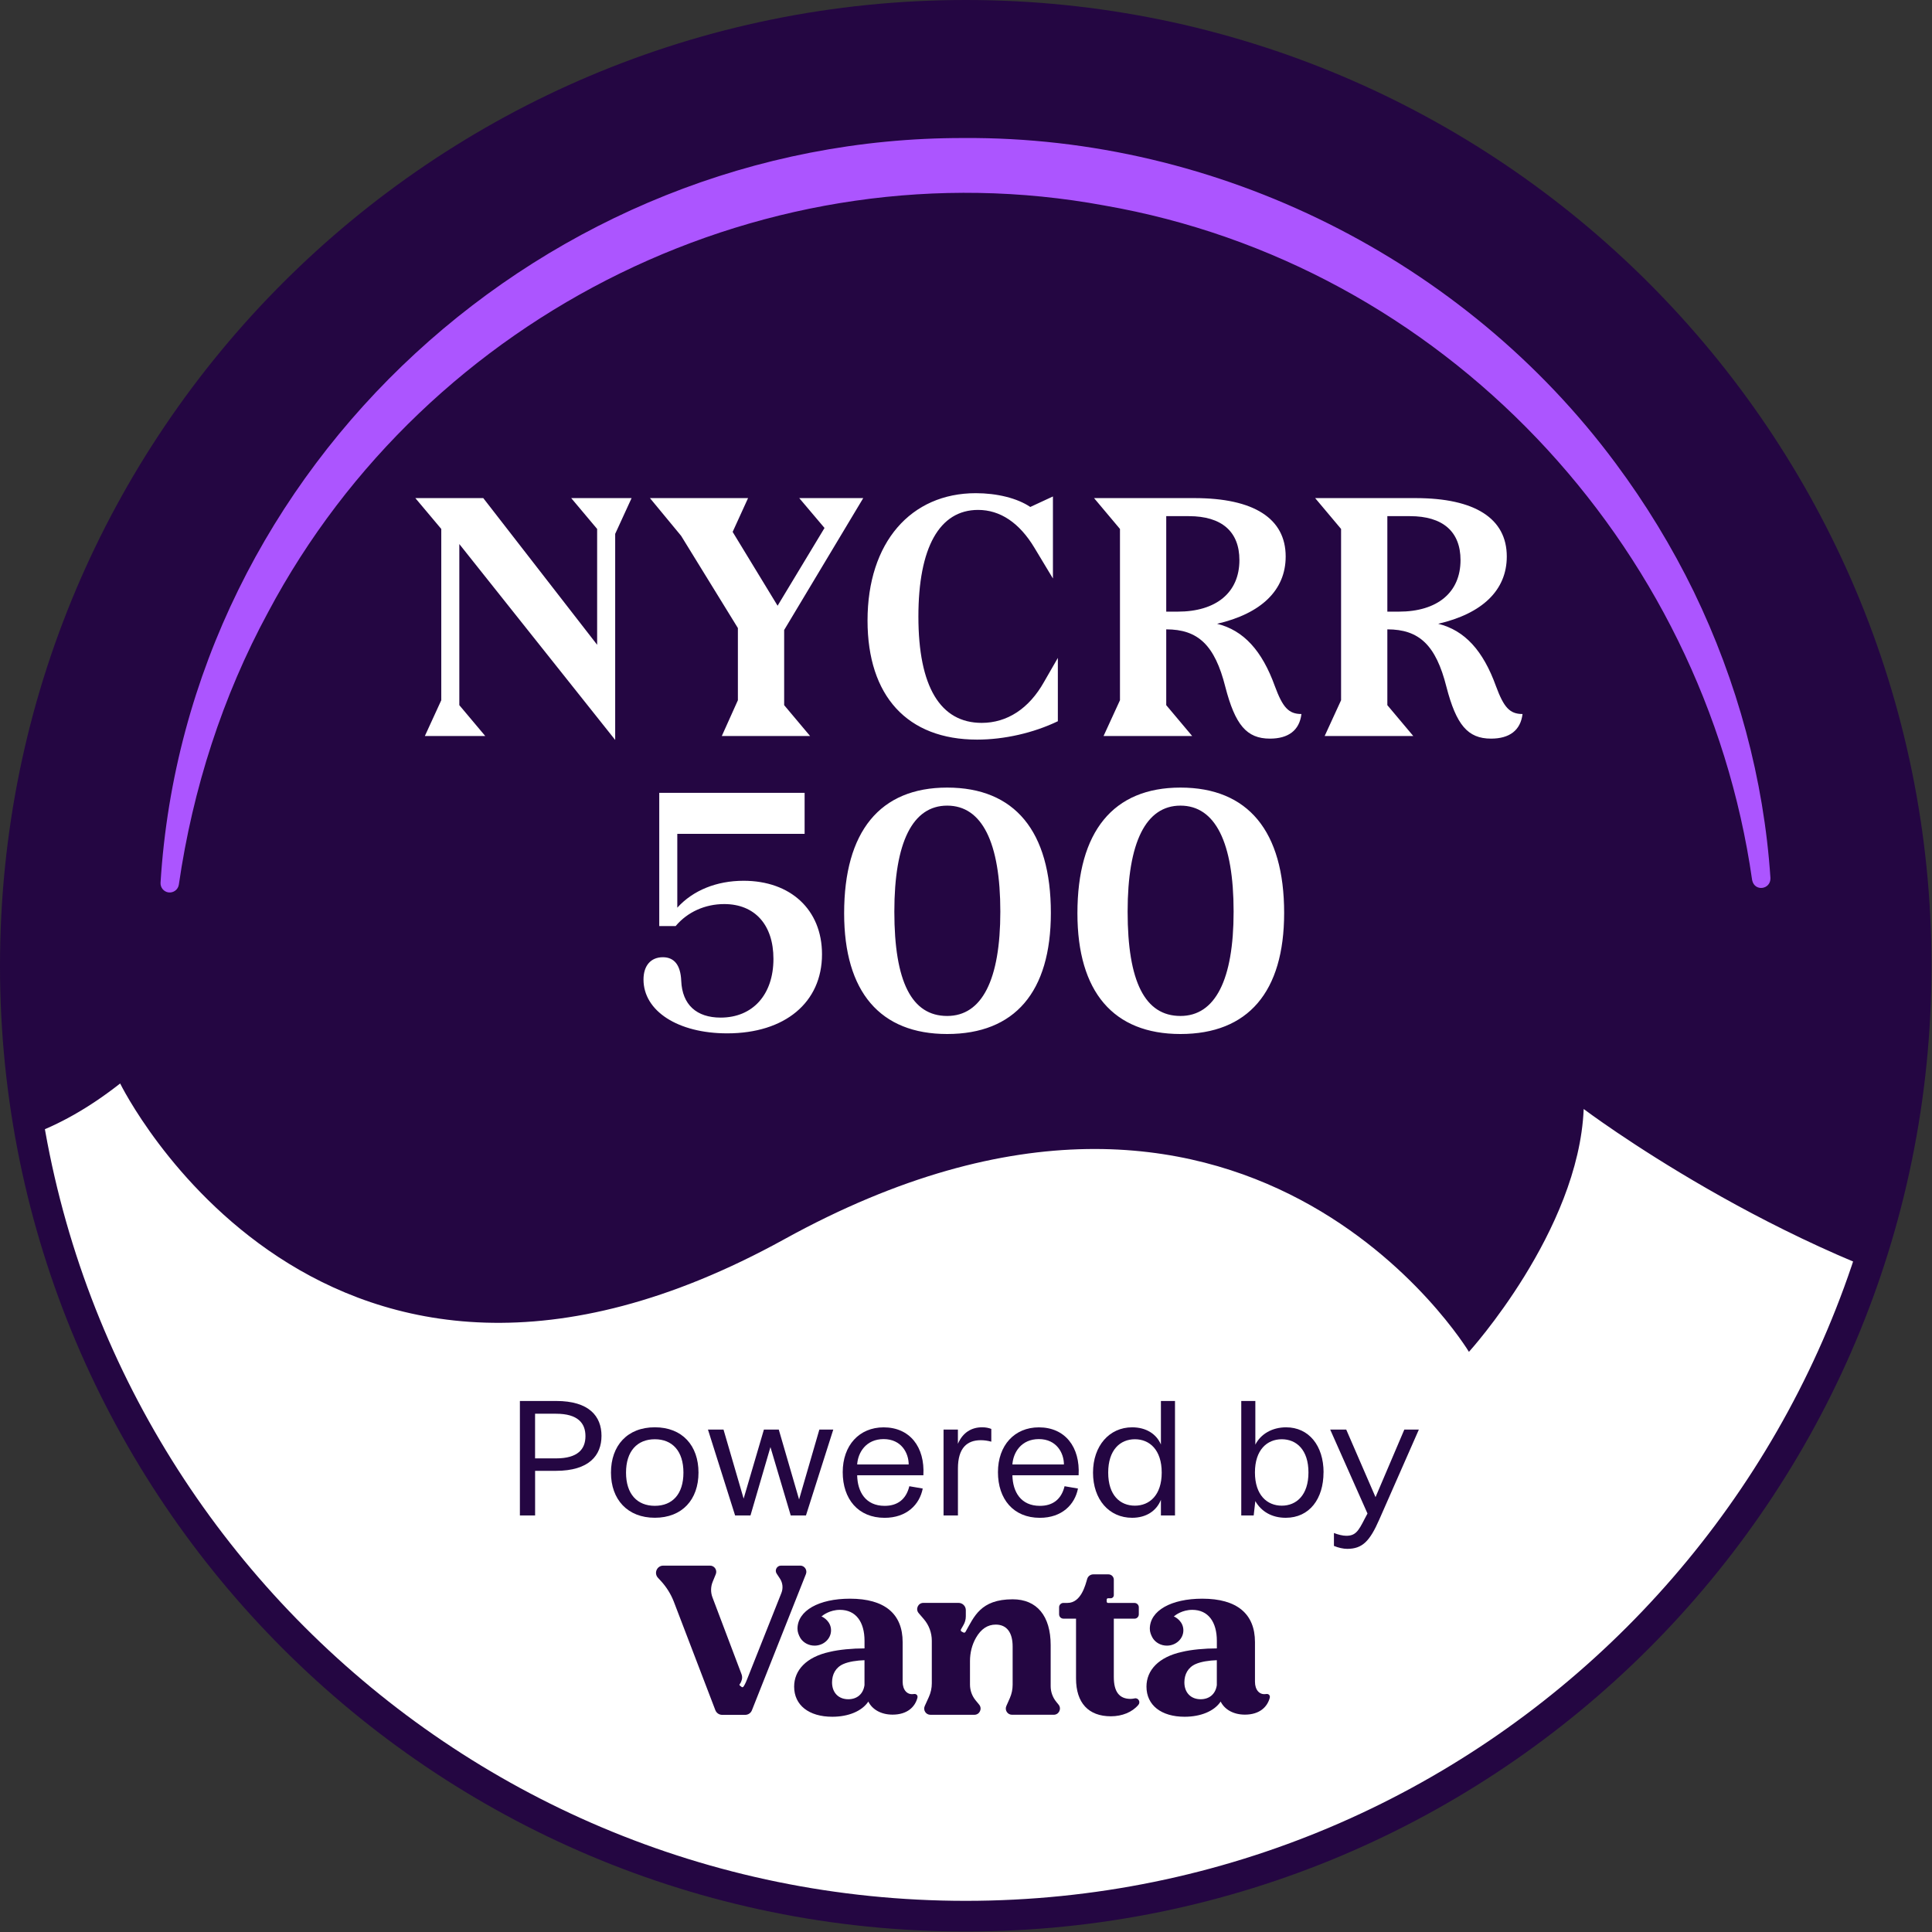
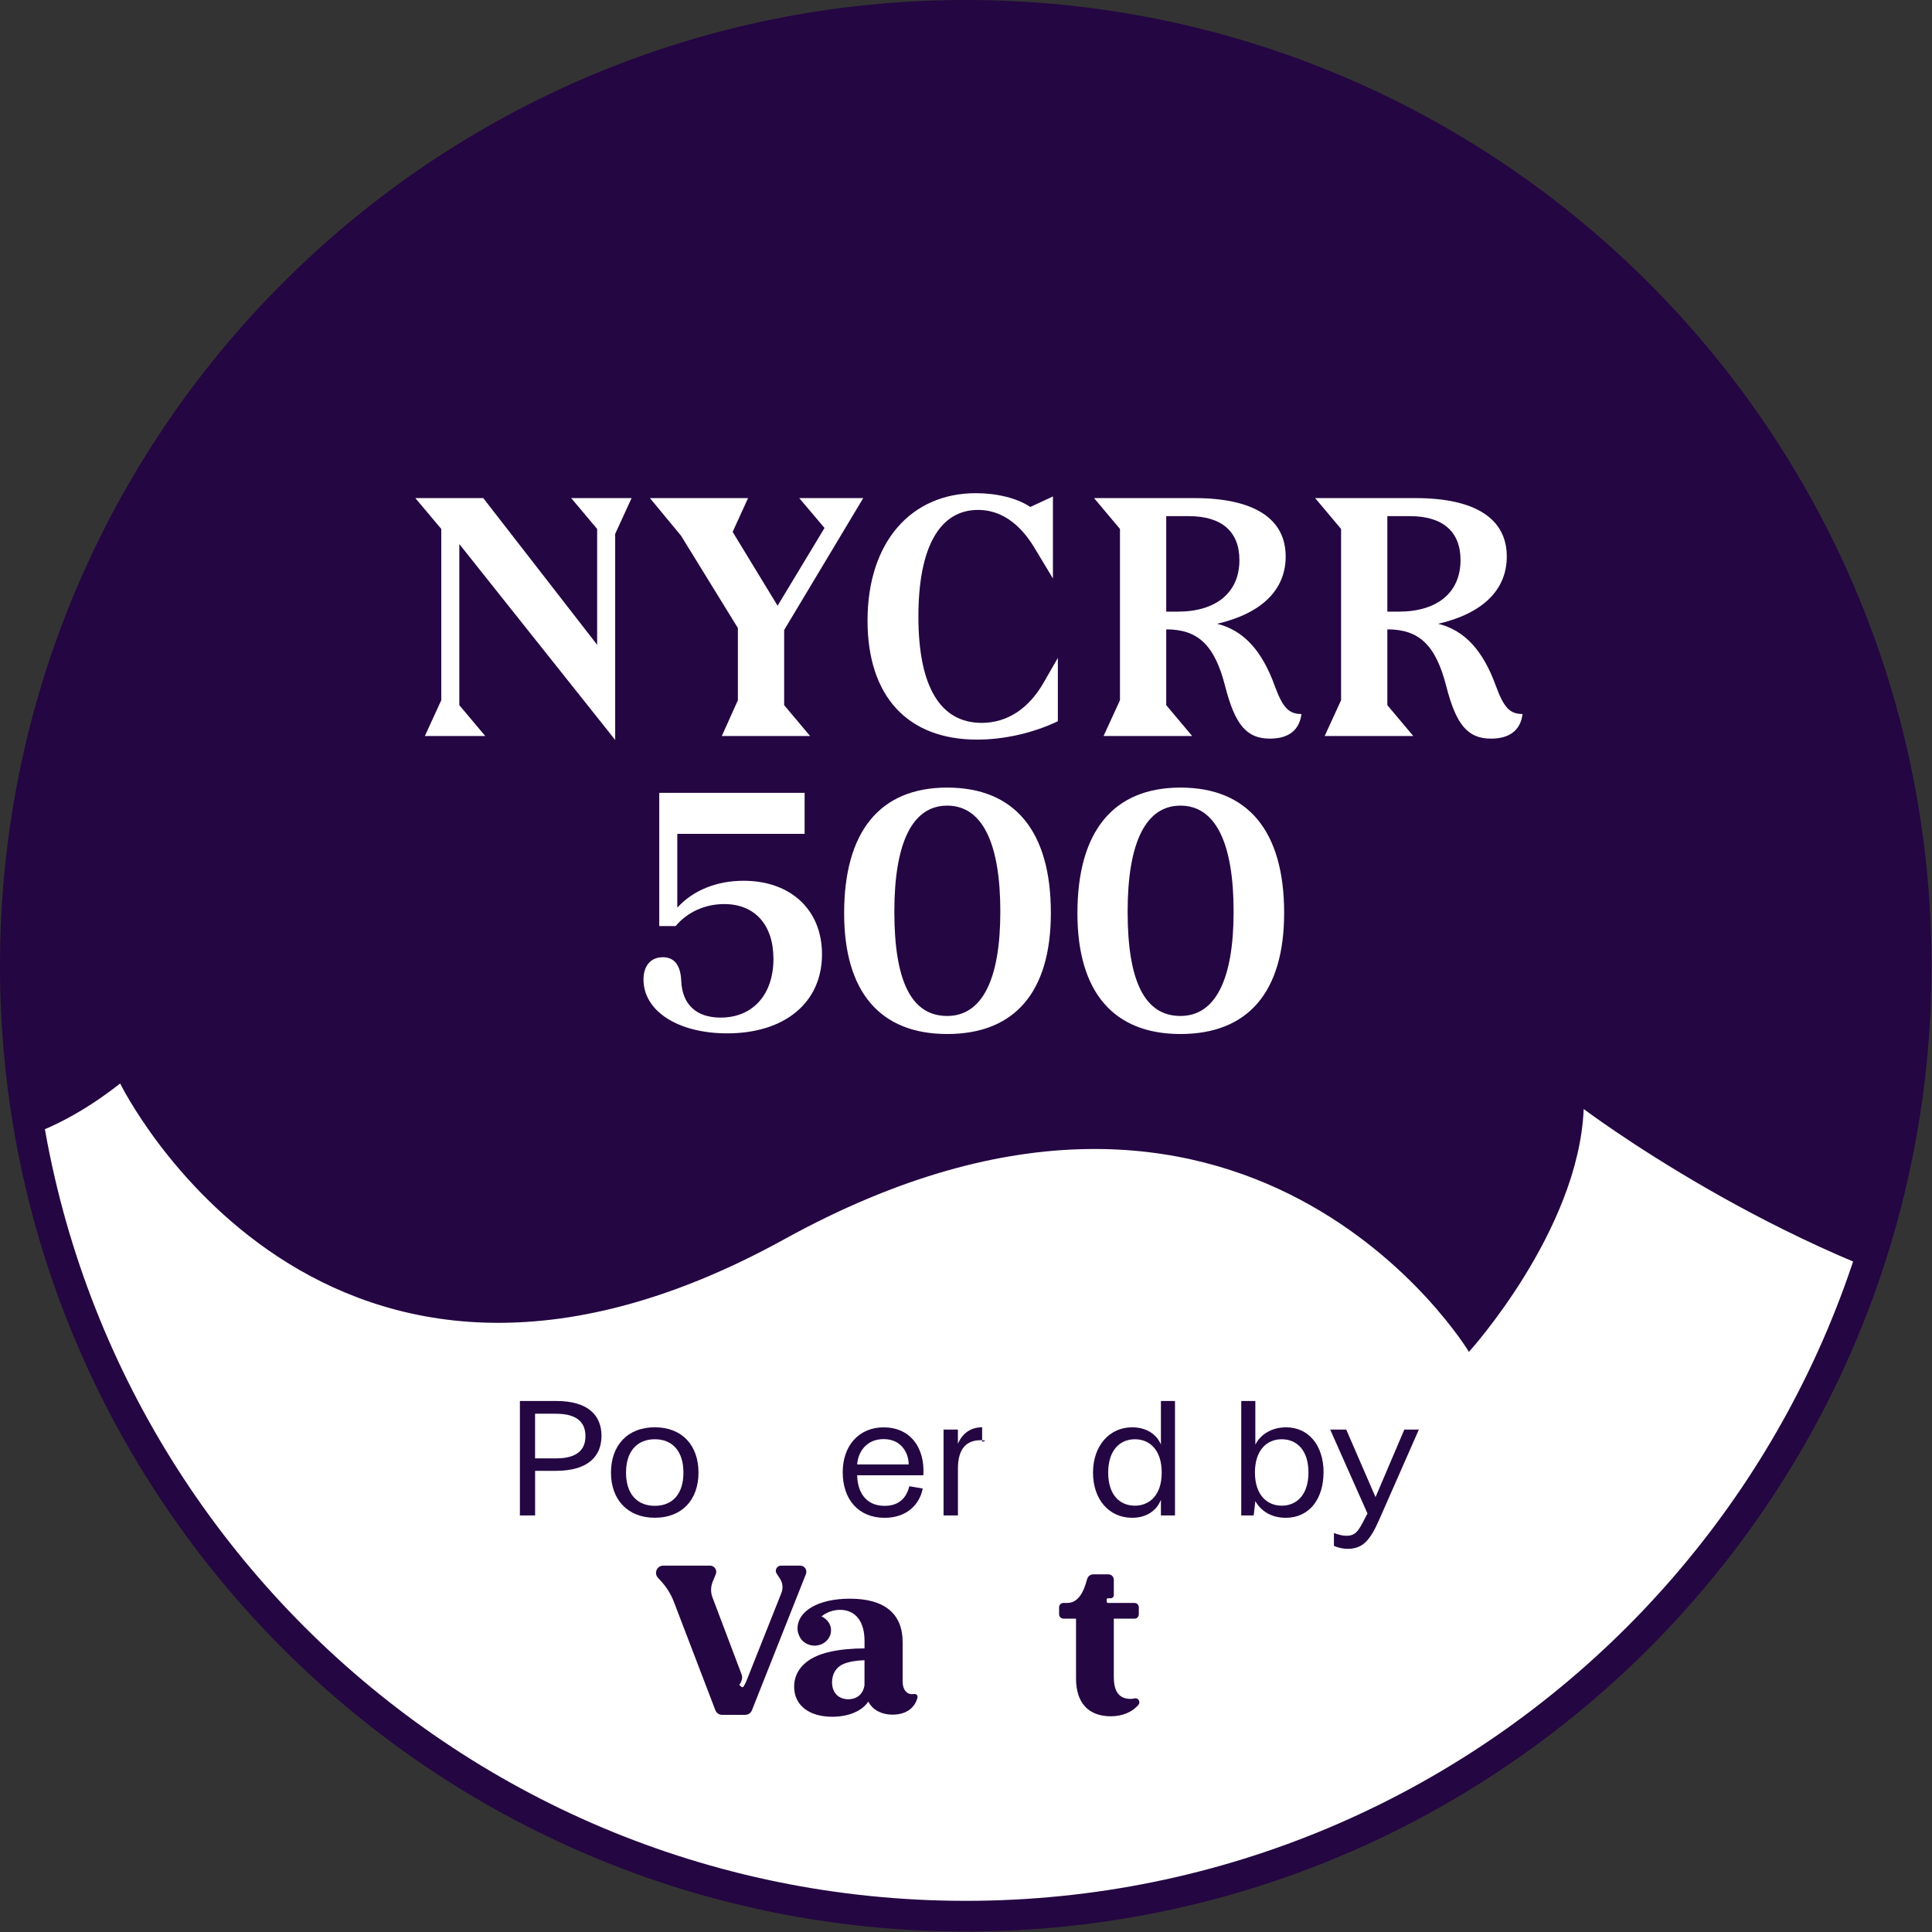
<svg xmlns="http://www.w3.org/2000/svg" width="630" height="630" viewBox="0 0 630 630" fill="none">
  <rect x="0" y="0" width="630" height="630" fill="#333333" stroke="none" />
  <path d="M314.92 624.84C486.084 624.84 624.84 486.084 624.84 314.92C624.84 143.756 486.084 5 314.92 5C143.756 5 5 143.756 5 314.92C5 486.084 143.756 624.84 314.92 624.84Z" fill="white" />
  <mask id="mask0_9570_775" style="mask-type:luminance" maskUnits="userSpaceOnUse" x="5" y="5" width="620" height="620">
    <path d="M314.92 624.84C486.084 624.84 624.84 486.084 624.84 314.92C624.84 143.756 486.084 5 314.92 5C143.756 5 5 143.756 5 314.92C5 486.084 143.756 624.84 314.92 624.84Z" fill="white" />
  </mask>
  <g mask="url(#mask0_9570_775)">
    <path d="M-335.36 -236.07C-335.36 -236.07 -439.4 -70.42 -307.71 69.13C-176.02 208.68 -200.64 351.71 -200.64 351.71C-200.64 351.71 -113.42 367.14 -97.21 314.65C-97.21 314.65 -42.79 417.69 39.18 353.31C39.18 353.31 104.72 487.38 255.77 404.09C406.82 320.8 479 440.82 479 440.82C479 440.82 514.78 401.45 516.42 361.63C516.42 361.63 768.49 551.82 822.92 311.18L988.02 -38.26L-198.36 -598.79C-198.36 -598.79 -491.44 -378.55 -335.36 -236.07Z" fill="#240642" />
  </g>
  <path d="M314.92 624.84C486.084 624.84 624.84 486.084 624.84 314.92C624.84 143.756 486.084 5 314.92 5C143.756 5 5 143.756 5 314.92C5 486.084 143.756 624.84 314.92 624.84Z" stroke="#240642" stroke-width="10" stroke-miterlimit="10" />
  <path d="M169.52 456.84H181.36C192.14 456.84 196.14 461.85 196.14 468.2C196.14 474.55 192.14 479.62 181.26 479.62H174.49V494.18H169.53V456.84H169.52ZM181.31 475.56C188.46 475.56 190.91 472.52 190.91 468.31C190.91 464.1 188.46 461 181.31 461H174.48V475.56H181.31Z" fill="#240642" />
  <path d="M199.23 480.2C199.23 471.4 204.56 465.42 213.53 465.42C222.5 465.42 227.77 471.39 227.77 480.2C227.77 489.01 222.44 494.92 213.53 494.92C204.62 494.92 199.23 488.95 199.23 480.2ZM222.86 480.2C222.86 473.16 219.23 469.32 213.53 469.32C207.83 469.32 204.14 473.16 204.14 480.2C204.14 487.24 207.82 491.03 213.53 491.03C219.24 491.03 222.86 487.24 222.86 480.2Z" fill="#240642" />
-   <path d="M271.72 466.17L262.81 494.18H257.85L251.23 471.88L244.72 494.18H239.71L230.86 466.17H235.93L242.49 488.68L249.1 466.17H253.95L260.57 488.95L267.18 466.17H271.71H271.72Z" fill="#240642" />
  <path d="M301.11 481.06H279.51C279.62 486.5 282.28 491.04 288.47 491.04C292.58 491.04 295.46 489.01 296.52 484.64L300.89 485.39C299.88 490.62 295.66 494.94 288.46 494.94C279.82 494.94 274.8 488.81 274.8 480.06C274.8 471.31 280.19 465.44 288.14 465.44C296.68 465.44 301.64 471.84 301.1 481.07L301.11 481.06ZM296.31 477.54C296.31 473.81 293.91 469.27 288.15 469.27C282.39 469.27 279.77 473.64 279.51 477.54H296.31Z" fill="#240642" />
-   <path d="M307.67 466.17H312.36V470.81C313.96 467.08 316.84 465.42 320.26 465.42C321.49 465.42 322.39 465.63 323.25 465.95V470.11C322.08 469.79 320.96 469.63 319.84 469.63C315.41 469.63 312.37 472.08 312.37 478.86V494.17H307.68V466.16L307.67 466.17Z" fill="#240642" />
-   <path d="M351.73 481.06H330.13C330.24 486.5 332.9 491.04 339.09 491.04C343.2 491.04 346.08 489.01 347.14 484.64L351.51 485.39C350.5 490.62 346.28 494.94 339.08 494.94C330.44 494.94 325.42 488.81 325.42 480.06C325.42 471.31 330.81 465.44 338.76 465.44C347.3 465.44 352.26 471.84 351.72 481.07L351.73 481.06ZM346.93 477.54C346.93 473.81 344.53 469.27 338.77 469.27C333.01 469.27 330.39 473.64 330.13 477.54H346.93Z" fill="#240642" />
+   <path d="M307.67 466.17H312.36V470.81C313.96 467.08 316.84 465.42 320.26 465.42V470.11C322.08 469.79 320.96 469.63 319.84 469.63C315.41 469.63 312.37 472.08 312.37 478.86V494.17H307.68V466.16L307.67 466.17Z" fill="#240642" />
  <path d="M383.15 456.84V494.18H378.56V489.06C377.12 492.69 373.76 494.93 369.17 494.93C361.65 494.93 356.42 488.96 356.42 480.21C356.42 471.46 361.75 465.43 369.17 465.43C373.7 465.43 377.07 467.56 378.56 471.03V456.84H383.15ZM378.82 480.2C378.82 472.78 374.87 469.32 370.07 469.32C365.27 469.32 361.37 472.79 361.37 480.2C361.37 487.61 365.26 490.98 370.07 490.98C374.88 490.98 378.82 487.51 378.82 480.2Z" fill="#240642" />
  <path d="M431.58 480.15C431.58 488.69 427.05 494.93 419.26 494.93C414.73 494.93 411.31 492.9 409.34 489.49L408.81 494.18H404.76V456.84H409.35V471.08C411.11 467.61 414.84 465.43 419.38 465.43C426.79 465.43 431.6 471.4 431.6 480.15H431.58ZM426.67 480.15C426.67 472.79 422.78 469.32 417.97 469.32C413.16 469.32 409.22 472.79 409.22 480.15C409.22 487.51 413.17 490.98 417.97 490.98C422.77 490.98 426.67 487.51 426.67 480.15Z" fill="#240642" />
  <path d="M462.67 466.17L449.76 495.51C446.67 502.55 444.27 505.06 439.3 505.06C438.02 505.06 436.37 504.69 434.98 504.1V499.89C436.31 500.42 437.86 500.8 438.98 500.8C441.97 500.8 442.93 499.36 445.01 495.25L445.92 493.54L433.76 466.17H438.99L448.54 488.2L457.93 466.17H462.68H462.67Z" fill="#240642" />
-   <path d="M344.42 554.92C343.25 553.48 342.61 551.68 342.61 549.83V536.45C342.61 526.95 338.13 521.51 330.22 521.51C319.68 521.51 317.64 527.25 314.83 532.14C314.69 532.38 314.39 532.46 314.15 532.33L313.56 532.02C313.31 531.89 313.22 531.57 313.36 531.32L314.16 529.92C314.67 529.05 314.94 528.07 314.94 527.06V525.04C314.94 523.74 313.88 522.68 312.58 522.68H301.1C299.37 522.68 298.44 524.71 299.57 526.02L301.24 527.97C302.93 529.93 303.85 532.43 303.85 535.02V548.91C303.85 550.45 303.52 551.97 302.88 553.38L301.55 556.31C300.94 557.65 301.92 559.17 303.39 559.17H317.73C319.44 559.17 320.38 557.18 319.29 555.86L318.13 554.45C316.95 553.01 316.3 551.2 316.3 549.33V541.66C316.3 538.98 316.94 536.33 318.28 534.01C319.91 531.2 322.03 529.76 324.7 529.76C328.28 529.76 330.21 532.31 330.21 536.92V549.37C330.21 550.87 329.9 552.36 329.29 553.74L328.15 556.32C327.56 557.66 328.54 559.16 330 559.16H343.61C345.31 559.16 346.25 557.18 345.18 555.86L344.41 554.91L344.42 554.92Z" fill="#240642" />
  <path d="M369.98 553.83C369.52 553.92 369.07 553.98 368.68 553.99C364.98 553.99 363.2 551.66 363.2 546.87V527.83H369.94C370.72 527.83 371.35 527.2 371.35 526.42V524.11C371.35 523.33 370.72 522.7 369.94 522.7H361.32C361.08 522.7 360.88 522.5 360.88 522.26V521.61C360.88 521.37 361.07 521.17 361.31 521.17H362.19C362.75 521.17 363.2 520.72 363.2 520.16V515.12C363.2 514.16 362.42 513.38 361.46 513.38H356.5C355.6 513.38 354.8 513.97 354.53 514.83C353.96 516.72 352.58 522.69 348.1 522.69H346.77C345.99 522.69 345.36 523.32 345.36 524.1V526.41C345.36 527.19 345.99 527.82 346.77 527.82H350.88V547.34C350.88 555.28 354.92 559.66 362.24 559.66C365.89 559.66 369.21 558.33 371.22 555.92C372 554.98 371.19 553.58 369.99 553.81L369.98 553.83Z" fill="#240642" />
  <path d="M298 552.39C295.82 552.78 294.34 551.07 294.34 548.39V535.47C294.34 526.26 288.5 521.31 277.16 521.31C267 521.31 260.07 525.21 260.05 531.11C260.05 532.17 260.44 533.21 261.03 534.21C261.97 535.65 263.67 536.62 265.62 536.62C268.58 536.62 270.99 534.38 270.99 531.63C270.99 528.8 268.59 527.37 267.87 527.1C268.39 526.66 270.61 524.95 273.89 524.95C279.11 524.95 281.91 528.91 281.91 535.07V537.52C277.99 537.52 273.6 537.91 270.51 538.67C262.95 540.32 258.96 544.63 258.96 549.99C258.96 556.04 263.77 559.81 271.4 559.81C276.69 559.81 281.09 557.96 283.15 554.86C284.45 557.47 287.34 559.12 291.05 559.12C295.85 559.12 298.37 556.61 299.16 553.64C299.37 552.79 298.72 552.26 298 552.4V552.39ZM281.9 549.5C281.49 552.38 279.5 554.1 276.61 554.1C273.45 554.1 271.32 551.97 271.32 548.6C271.32 545.99 272.49 543.71 275.03 542.61C276.75 541.85 279.42 541.44 281.9 541.37V549.5Z" fill="#240642" />
-   <path d="M412.89 552.39C410.71 552.78 409.23 551.07 409.23 548.39V535.47C409.23 526.26 403.39 521.31 392.05 521.31C381.89 521.31 374.96 525.21 374.94 531.11C374.94 532.17 375.33 533.21 375.92 534.21C376.86 535.65 378.56 536.62 380.51 536.62C383.47 536.62 385.88 534.38 385.88 531.63C385.88 528.8 383.48 527.37 382.76 527.1C383.28 526.66 385.5 524.95 388.78 524.95C394 524.95 396.8 528.91 396.8 535.07V537.52C392.88 537.52 388.49 537.91 385.4 538.67C377.84 540.32 373.85 544.63 373.85 549.99C373.85 556.04 378.66 559.81 386.29 559.81C391.58 559.81 395.98 557.96 398.04 554.86C399.34 557.47 402.23 559.12 405.94 559.12C410.74 559.12 413.26 556.61 414.05 553.64C414.26 552.79 413.61 552.26 412.89 552.4V552.39ZM396.79 549.5C396.38 552.38 394.39 554.1 391.5 554.1C388.34 554.1 386.21 551.97 386.21 548.6C386.21 545.99 387.38 543.71 389.92 542.61C391.64 541.85 394.31 541.44 396.79 541.37V549.5Z" fill="#240642" />
  <path d="M260.9 510.53H254.67C253.33 510.53 252.52 512.02 253.26 513.14L254.33 514.76C255.24 516.15 255.42 517.89 254.81 519.43L243.63 547.56C243.12 548.91 242.59 549.84 242.36 550.07C242.23 550.19 242.02 550.23 241.86 550.11L241.27 549.64C241.08 549.5 241.09 549.3 241.27 549.1C241.6 548.66 241.8 548.14 241.92 547.66C242.06 547.09 242.01 546.48 241.8 545.93L232.33 520.9C231.7 519.25 231.73 517.42 232.4 515.79L233.41 513.32C233.95 511.99 232.98 510.53 231.54 510.53H216.28C214.22 510.53 213.15 512.98 214.55 514.49L215.52 515.54C217.3 517.48 218.71 519.72 219.68 522.17L233.28 557.7C233.64 558.6 234.51 559.19 235.47 559.19H243C243.97 559.19 244.84 558.6 245.19 557.7L262.8 513.29C263.33 511.96 262.35 510.52 260.92 510.52L260.9 510.53Z" fill="#240642" />
-   <path d="M52.35 287.83C60.82 151.51 178.22 44.79 314.16 45.01C397.06 44.42 477.53 84.53 526.88 151.14C536.64 164.27 545.17 178.27 552.32 192.92C566.52 222.25 575.2 254.16 577.32 286.36C577.38 290.1 572.14 290.85 571.35 287C555.6 176.79 470.1 86.14 360.12 67.01C251.01 46.87 139.48 101.7 87.42 199.64C72.57 227.04 62.84 257.26 58.32 288.45C58.08 290.09 56.56 291.23 54.92 291C53.37 290.78 52.26 289.38 52.35 287.85V287.83Z" fill="#AC55FF" />
  <path d="M158.232 240H138.544L143.894 228.337V172.483L135.441 162.425H157.59L194.719 210.254V172.483L186.266 162.425H205.954L200.604 174.088V241.284L149.779 177.405V229.942L158.232 240ZM264.157 240H235.374L240.617 228.337V204.797L222.106 174.73L211.941 162.425H243.934L238.905 173.446L253.564 197.521L268.865 172.162L260.626 162.425H281.491L255.704 205.439V229.942L264.157 240ZM340.458 222.345L344.952 214.534V235.185C336.927 239.037 327.404 241.177 318.63 241.177C295.839 241.177 282.892 226.946 282.892 202.336C282.892 176.87 297.016 160.82 318.202 160.82C325.05 160.82 331.684 162.425 335.964 165.314L343.347 161.89V188.64L337.355 178.689C332.433 170.45 326.12 166.277 318.951 166.277C306.325 166.277 299.477 178.582 299.477 201.052C299.477 223.95 306.646 235.72 320.128 235.72C328.367 235.72 335.536 231.119 340.458 222.345ZM388.748 240H359.858L365.208 228.337V172.483L356.755 162.425H389.497C408.864 162.425 419.243 169.059 419.243 181.471C419.243 192.492 411.218 200.089 396.88 203.406C405.547 205.546 411.539 212.18 415.712 223.736C418.28 230.691 420.206 232.831 424.379 232.831C423.737 238.181 420.099 240.856 414.107 240.856C406.51 240.856 402.765 236.362 399.555 223.95C396.131 210.361 390.674 205.225 380.295 205.225V229.942L388.748 240ZM387.678 168.31H380.295V199.447H384.04C396.559 199.447 404.156 193.241 404.156 182.648C404.156 173.339 398.378 168.31 387.678 168.31ZM460.848 240H431.958L437.308 228.337V172.483L428.855 162.425H461.597C480.964 162.425 491.343 169.059 491.343 181.471C491.343 192.492 483.318 200.089 468.98 203.406C477.647 205.546 483.639 212.18 487.812 223.736C490.38 230.691 492.306 232.831 496.479 232.831C495.837 238.181 492.199 240.856 486.207 240.856C478.61 240.856 474.865 236.362 471.655 223.95C468.231 210.361 462.774 205.225 452.395 205.225V229.942L460.848 240ZM459.778 168.31H452.395V199.447H456.14C468.659 199.447 476.256 193.241 476.256 182.648C476.256 173.339 470.478 168.31 459.778 168.31ZM220.323 301.974H214.973V258.532H262.374V271.907H220.858V295.982C225.994 290.311 233.698 287.208 242.472 287.208C257.773 287.208 268.045 296.624 268.045 311.176C268.045 326.905 255.954 336.963 237.122 336.963C221.072 336.963 209.837 329.687 209.837 319.415C209.837 314.921 212.191 312.139 216.15 312.139C219.788 312.139 221.928 314.6 222.142 319.843C222.463 327.654 227.171 331.827 234.982 331.827C245.468 331.827 252.209 324.337 252.209 312.674C252.209 301.546 246.11 294.805 236.159 294.805C229.953 294.805 224.175 297.373 220.323 301.974ZM275.262 297.801C275.262 271.158 286.925 256.82 308.86 256.82C330.902 256.82 342.672 271.051 342.672 297.694C342.672 323.481 330.902 337.177 308.86 337.177C287.032 337.177 275.262 323.481 275.262 297.801ZM326.194 297.266C326.194 274.689 320.202 262.705 308.86 262.705C297.625 262.705 291.633 274.582 291.633 297.266C291.633 320.164 297.304 331.292 308.86 331.292C320.202 331.292 326.194 319.522 326.194 297.266ZM351.332 297.801C351.332 271.158 362.995 256.82 384.93 256.82C406.972 256.82 418.742 271.051 418.742 297.694C418.742 323.481 406.972 337.177 384.93 337.177C363.102 337.177 351.332 323.481 351.332 297.801ZM402.264 297.266C402.264 274.689 396.272 262.705 384.93 262.705C373.695 262.705 367.703 274.582 367.703 297.266C367.703 320.164 373.374 331.292 384.93 331.292C396.272 331.292 402.264 319.522 402.264 297.266Z" fill="white" />
</svg>